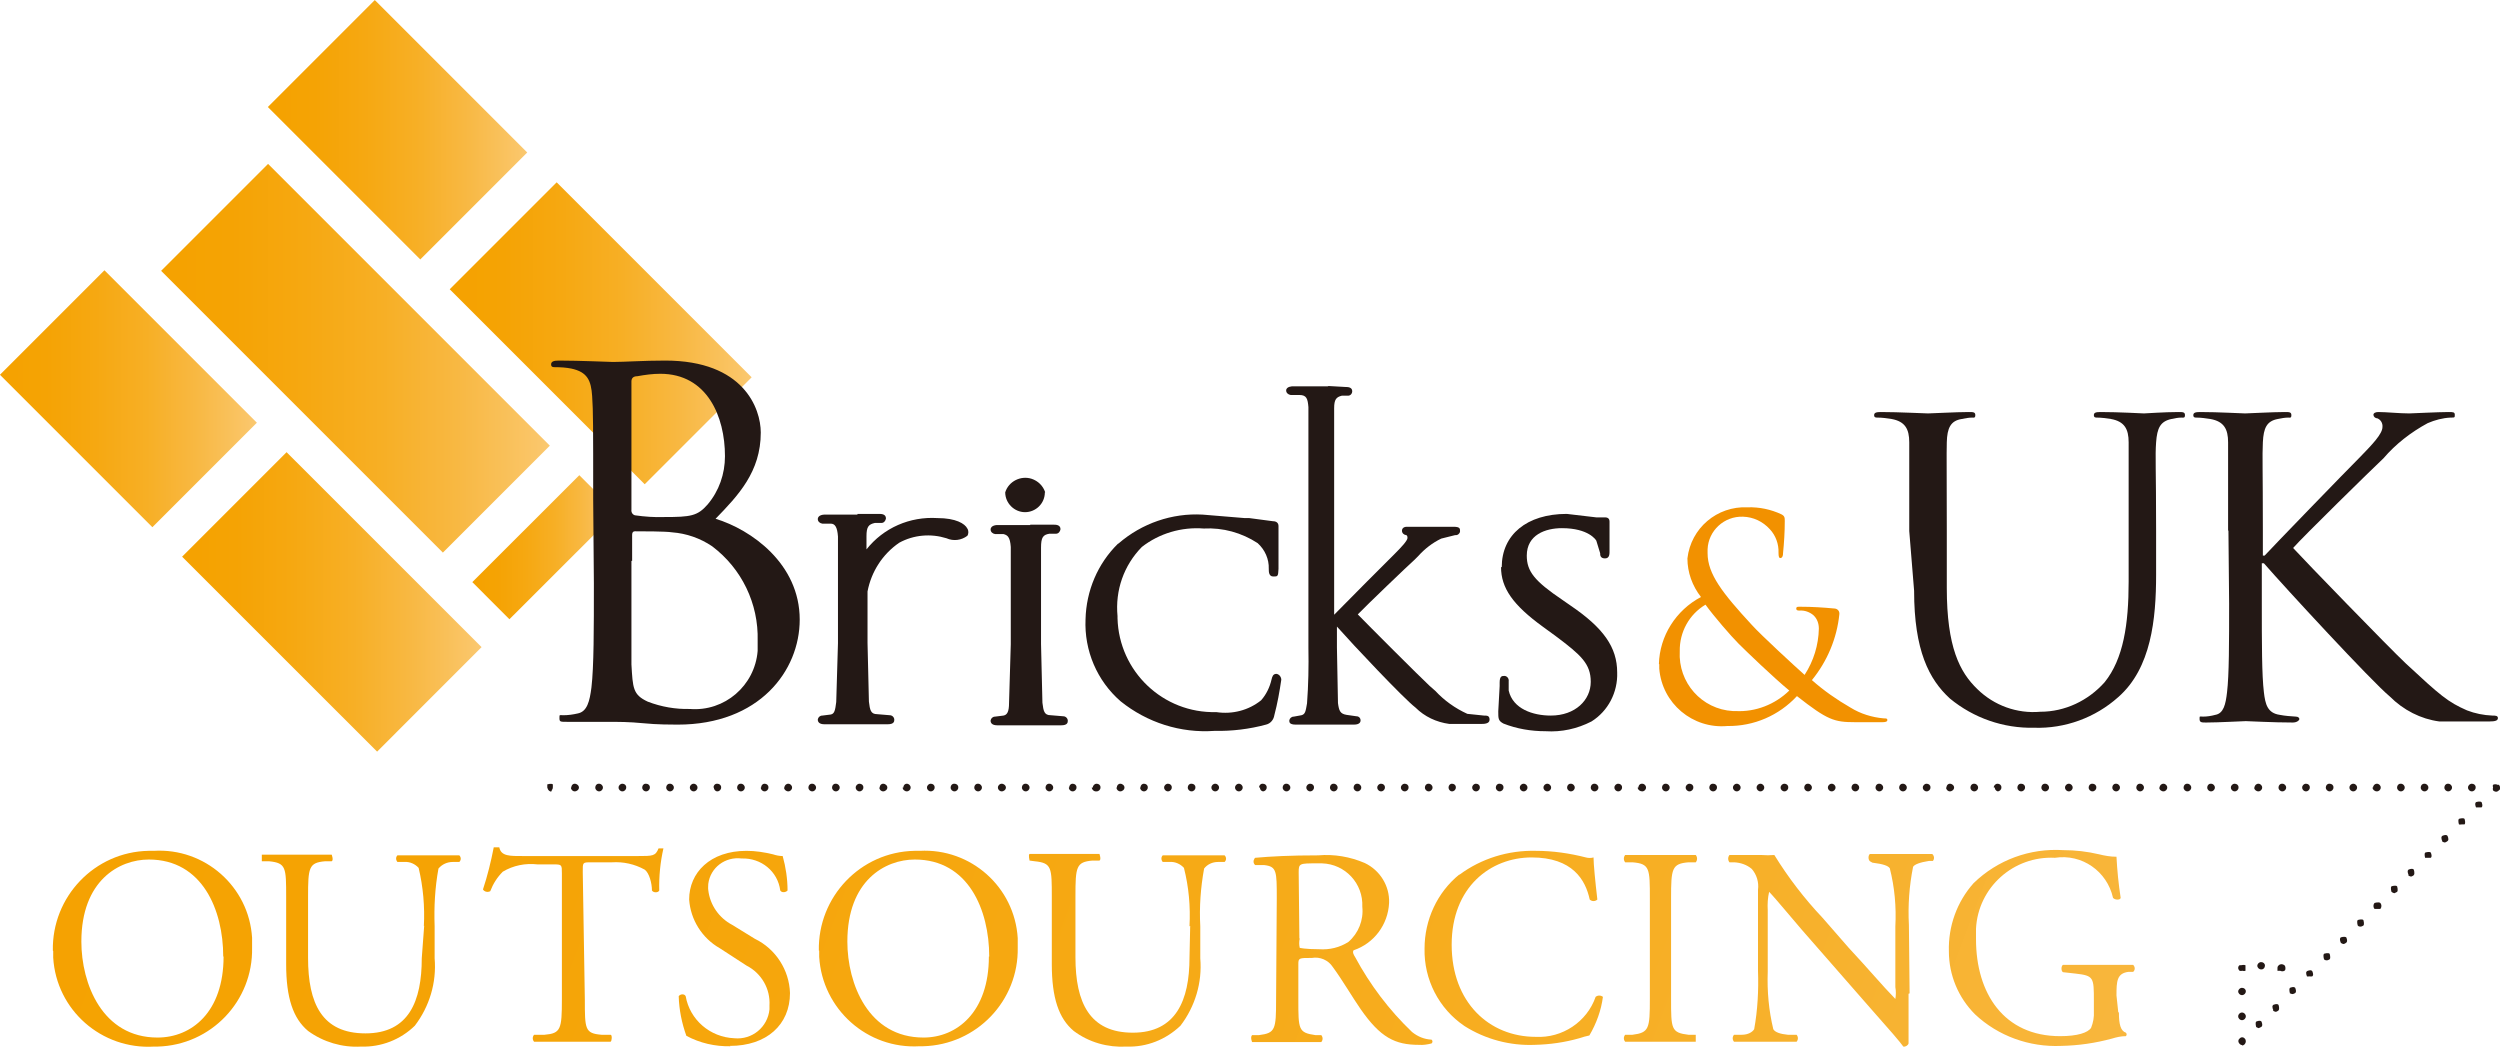
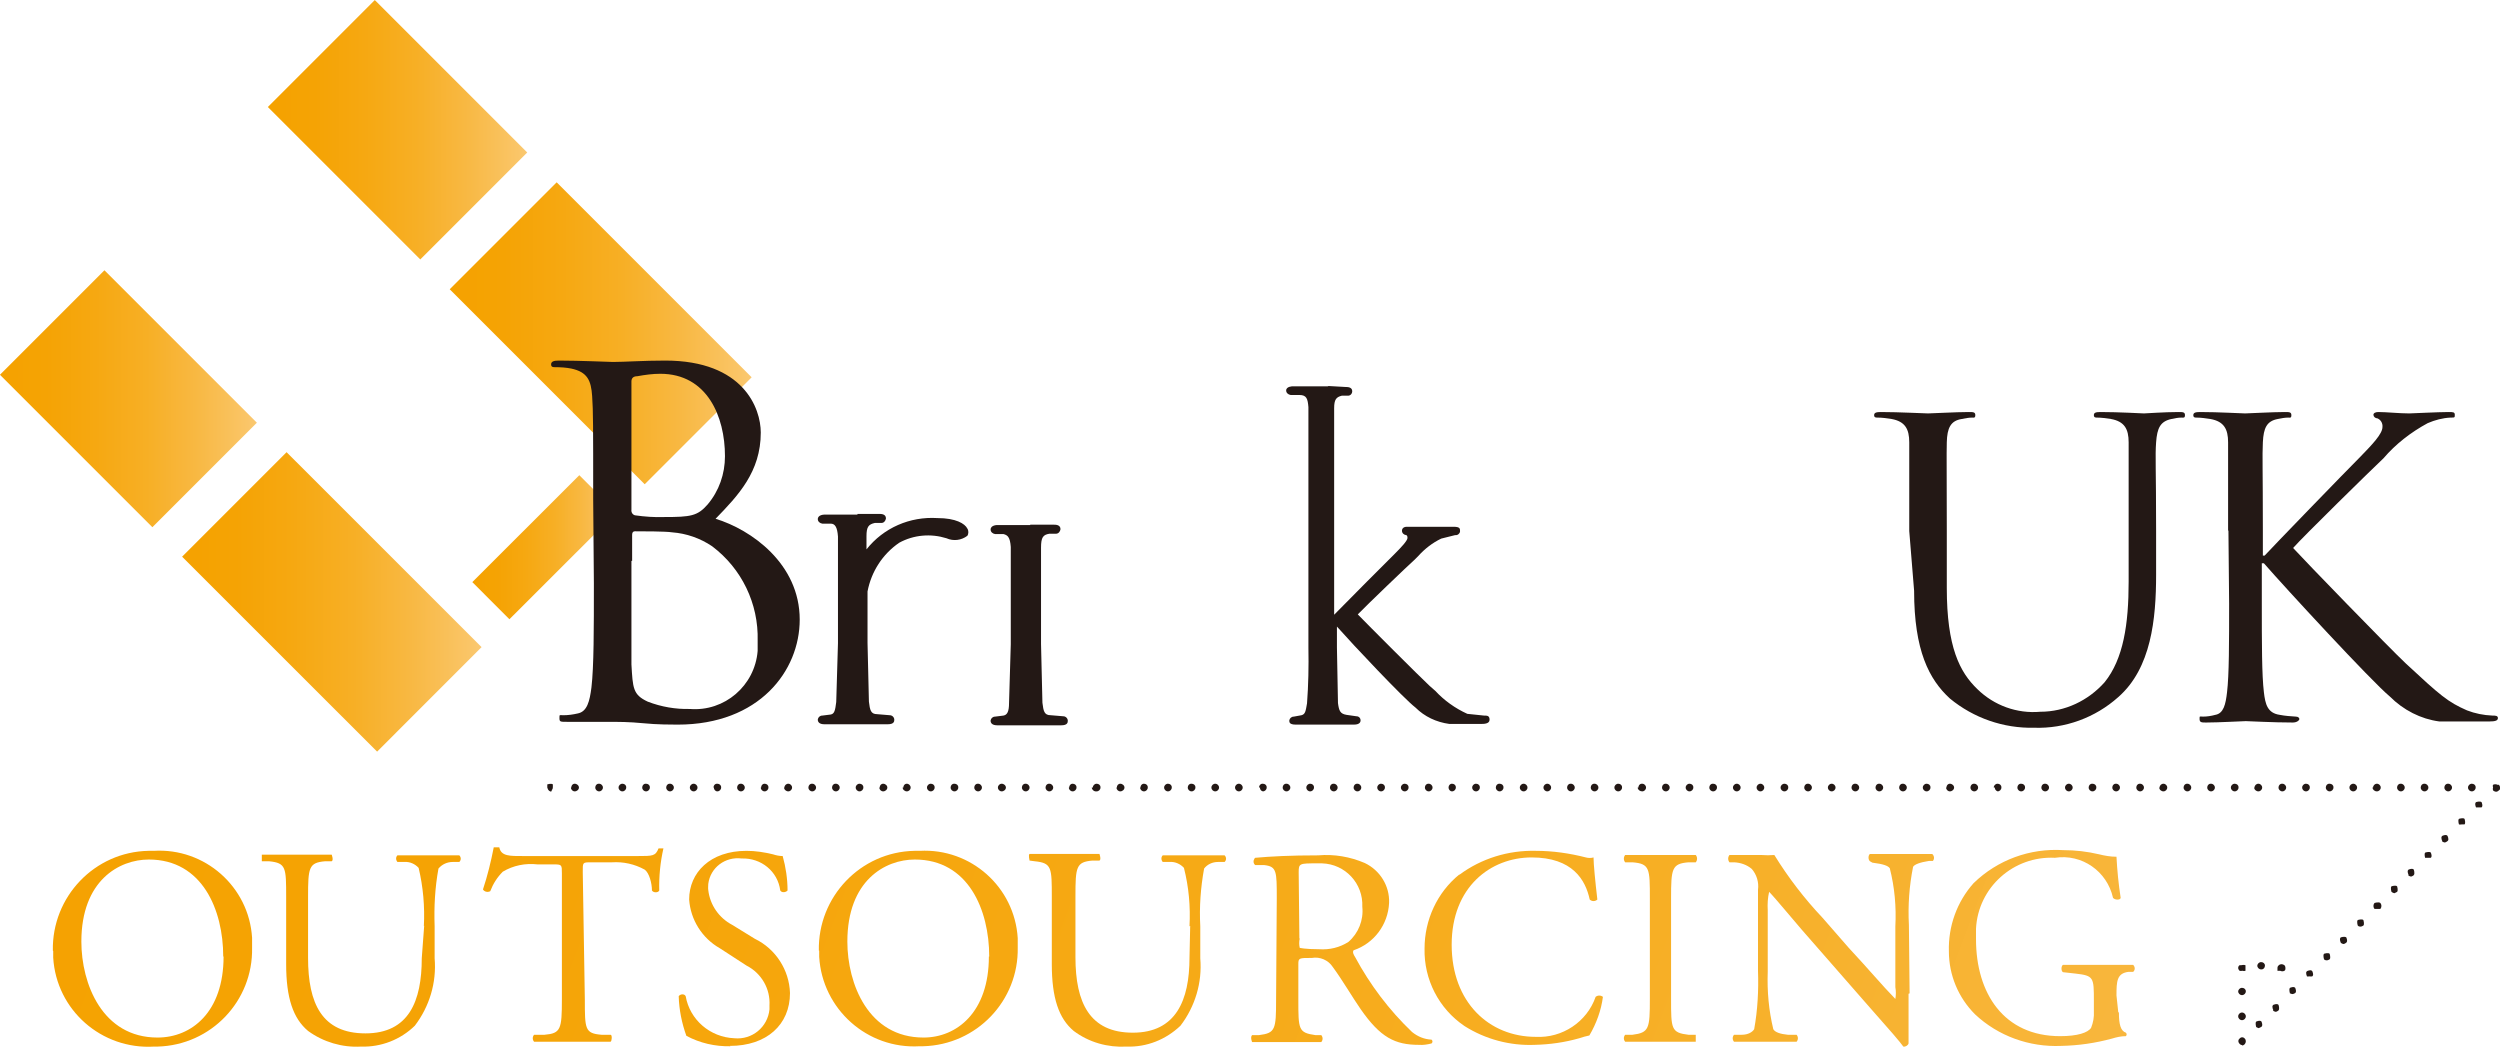
<svg xmlns="http://www.w3.org/2000/svg" xmlns:xlink="http://www.w3.org/1999/xlink" id="_レイヤー_2" data-name="レイヤー 2" viewBox="0 0 71.9 30.11">
  <defs>
    <style>
      .cls-1 {
        fill: url(#_名称未設定グラデーション_17-7);
      }

      .cls-2 {
        fill: url(#_名称未設定グラデーション_17-3);
      }

      .cls-3 {
        fill: url(#_名称未設定グラデーション_17-6);
      }

      .cls-4 {
        fill: url(#_名称未設定グラデーション_17-9);
      }

      .cls-5 {
        fill: url(#_名称未設定グラデーション_17-8);
      }

      .cls-6 {
        fill: url(#_名称未設定グラデーション_17-2);
      }

      .cls-7 {
        fill: url(#_名称未設定グラデーション_17-5);
      }

      .cls-8 {
        fill: url(#_名称未設定グラデーション_17-4);
      }

      .cls-9 {
        fill: url(#_名称未設定グラデーション_17-10);
      }

      .cls-10 {
        fill: url(#_名称未設定グラデーション_17-11);
      }

      .cls-11 {
        fill: url(#_名称未設定グラデーション_17-15);
      }

      .cls-12 {
        fill: url(#_名称未設定グラデーション_17-14);
      }

      .cls-13 {
        fill: url(#_名称未設定グラデーション_17-12);
      }

      .cls-14 {
        fill: url(#_名称未設定グラデーション_17-13);
      }

      .cls-15 {
        fill: url(#_名称未設定グラデーション_17-16);
      }

      .cls-16 {
        fill: url(#_名称未設定グラデーション_17-17);
      }

      .cls-17 {
        fill: #231815;
      }

      .cls-18 {
        fill: #f29100;
      }

      .cls-19 {
        fill: url(#_名称未設定グラデーション_17);
      }
    </style>
    <linearGradient id="_名称未設定グラデーション_17" data-name="名称未設定グラデーション 17" x1="7.7" y1="-422.27" x2="15.16" y2="-422.27" gradientTransform="translate(301.95 -302.94) rotate(45) scale(1 -1)" gradientUnits="userSpaceOnUse">
      <stop offset="0" stop-color="#f5a200" />
      <stop offset=".18" stop-color="#f5a304" />
      <stop offset=".37" stop-color="#f6a811" />
      <stop offset=".57" stop-color="#f7af25" />
      <stop offset=".76" stop-color="#f8b842" />
      <stop offset=".96" stop-color="#fac567" />
      <stop offset="1" stop-color="#fac871" />
    </linearGradient>
    <linearGradient id="_名称未設定グラデーション_17-2" data-name="名称未設定グラデーション 17" x1="12.93" y1="-428.12" x2="21.62" y2="-428.12" gradientTransform="translate(307.79 -305.36) rotate(45) scale(1 -1)" xlink:href="#_名称未設定グラデーション_17" />
    <linearGradient id="_名称未設定グラデーション_17-3" data-name="名称未設定グラデーション 17" x1="4.64" y1="-428.84" x2="15.82" y2="-428.84" gradientTransform="translate(306.23 -300.17) rotate(45) scale(1 -1)" xlink:href="#_名称未設定グラデーション_17" />
    <linearGradient id="_名称未設定グラデーション_17-4" data-name="名称未設定グラデーション 17" x1="13.59" y1="-434.27" x2="17.74" y2="-434.27" gradientTransform="translate(311.5 -302.58) rotate(44.97) scale(1 -1)" xlink:href="#_名称未設定グラデーション_17" />
    <linearGradient id="_名称未設定グラデーション_17-5" data-name="名称未設定グラデーション 17" x1="0" y1="-430.01" x2="7.39" y2="-430.01" gradientTransform="translate(305.15 -295.2) rotate(45) scale(1 -1)" xlink:href="#_名称未設定グラデーション_17" />
    <linearGradient id="_名称未設定グラデーション_17-6" data-name="名称未設定グラデーション 17" x1="5.23" y1="-435.86" x2="13.85" y2="-435.86" gradientTransform="translate(311.05 -297.58) rotate(45.01) scale(1 -1)" xlink:href="#_名称未設定グラデーション_17" />
    <linearGradient id="_名称未設定グラデーション_17-7" data-name="名称未設定グラデーション 17" x1="-4.16" y1="-442.58" x2="77.07" y2="-473.32" gradientTransform="translate(0 -418.54) scale(1 -1)" xlink:href="#_名称未設定グラデーション_17" />
    <linearGradient id="_名称未設定グラデーション_17-8" data-name="名称未設定グラデーション 17" x1="-3.29" y1="-440.29" x2="77.93" y2="-471.03" gradientTransform="translate(0 -418.54) scale(1 -1)" xlink:href="#_名称未設定グラデーション_17" />
    <linearGradient id="_名称未設定グラデーション_17-9" data-name="名称未設定グラデーション 17" x1="-2.52" y1="-438.24" x2="78.71" y2="-468.97" gradientTransform="translate(0 -418.54) scale(1 -1)" xlink:href="#_名称未設定グラデーション_17" />
    <linearGradient id="_名称未設定グラデーション_17-10" data-name="名称未設定グラデーション 17" x1="-2.05" y1="-436.99" x2="79.18" y2="-467.73" gradientTransform="translate(0 -418.54) scale(1 -1)" xlink:href="#_名称未設定グラデーション_17" />
    <linearGradient id="_名称未設定グラデーション_17-11" data-name="名称未設定グラデーション 17" x1="-1.4" y1="-435.29" x2="79.83" y2="-466.02" gradientTransform="translate(0 -418.54) scale(1 -1)" xlink:href="#_名称未設定グラデーション_17" />
    <linearGradient id="_名称未設定グラデーション_17-12" data-name="名称未設定グラデーション 17" x1="-.54" y1="-433.01" x2="80.69" y2="-463.74" gradientTransform="translate(0 -418.54) scale(1 -1)" xlink:href="#_名称未設定グラデーション_17" />
    <linearGradient id="_名称未設定グラデーション_17-13" data-name="名称未設定グラデーション 17" x1="-.04" y1="-431.69" x2="81.19" y2="-462.43" gradientTransform="translate(0 -418.54) scale(1 -1)" xlink:href="#_名称未設定グラデーション_17" />
    <linearGradient id="_名称未設定グラデーション_17-14" data-name="名称未設定グラデーション 17" x1=".85" y1="-429.35" x2="82.08" y2="-460.09" gradientTransform="translate(0 -418.54) scale(1 -1)" xlink:href="#_名称未設定グラデーション_17" />
    <linearGradient id="_名称未設定グラデーション_17-15" data-name="名称未設定グラデーション 17" x1="1.27" y1="-428.22" x2="82.5" y2="-458.96" gradientTransform="translate(0 -418.54) scale(1 -1)" xlink:href="#_名称未設定グラデーション_17" />
    <linearGradient id="_名称未設定グラデーション_17-16" data-name="名称未設定グラデーション 17" x1="1.9" y1="-426.57" x2="83.13" y2="-457.31" gradientTransform="translate(0 -418.54) scale(1 -1)" xlink:href="#_名称未設定グラデーション_17" />
    <linearGradient id="_名称未設定グラデーション_17-17" data-name="名称未設定グラデーション 17" x1="2.73" y1="-424.37" x2="83.96" y2="-455.11" gradientTransform="translate(0 -418.54) scale(1 -1)" xlink:href="#_名称未設定グラデーション_17" />
  </defs>
  <g id="_レイヤー_1-2" data-name="レイヤー 1">
    <g id="_レイヤー_2-2" data-name="レイヤー 2">
      <g id="_レイヤー_1-2" data-name="レイヤー 1-2">
        <rect class="cls-19" x="9.26" y=".63" width="4.35" height="6.2" transform="translate(.71 9.18) rotate(-45)" />
        <rect class="cls-6" x="15.1" y="5.61" width="4.35" height="7.93" transform="translate(-1.71 15.03) rotate(-45)" />
-         <rect class="cls-2" x="8.05" y="4.57" width="4.35" height="11.46" transform="translate(-4.29 10.25) rotate(-45)" />
        <rect class="cls-8" x="13.48" y="14.98" width="4.35" height="1.51" transform="translate(-6.54 15.67) rotate(-44.97)" />
        <rect class="cls-7" x="1.57" y="8.37" width="4.25" height="6.2" transform="translate(-7.03 5.97) rotate(-45)" />
        <rect class="cls-3" x="7.42" y="13.35" width="4.25" height="7.93" transform="translate(-9.45 11.82) rotate(-45.01)" />
-         <path class="cls-18" d="M47.71,19.1c.02-.81.49-1.55,1.21-1.93-.25-.32-.39-.71-.39-1.11.1-.87.85-1.51,1.73-1.47.34-.01.67.06.97.2.1.05.1.1.1.2,0,.31-.02.62-.05.92,0,.12-.05.14-.08.14s-.05-.03-.05-.15c.01-.25-.08-.5-.25-.68-.2-.22-.47-.35-.77-.36-.54-.02-1,.4-1.02.94,0,.04,0,.07,0,.11,0,.6.43,1.15,1.27,2.06.27.3,1.26,1.21,1.52,1.44.26-.4.4-.86.41-1.33,0-.15-.05-.29-.16-.39-.11-.09-.25-.14-.39-.13-.05,0-.1,0-.1-.06s.07-.05.13-.05c.32,0,.64.02.96.05.08,0,.15.06.15.14,0,0,0,.01,0,.02-.07.7-.35,1.36-.79,1.9.34.3.71.56,1.11.79.29.18.62.28.95.31.07,0,.11,0,.11.05s-.07.06-.14.06h-.79c-.6,0-.79-.06-1.67-.75-.52.56-1.24.87-2,.86-1,.09-1.88-.65-1.96-1.65,0-.04,0-.09,0-.13ZM51.46,19.86c-.45-.37-1.24-1.13-1.46-1.35s-.72-.8-.95-1.12c-.47.28-.75.79-.74,1.34-.05.9.63,1.67,1.53,1.72.03,0,.05,0,.08,0,.57.03,1.13-.19,1.54-.59Z" />
        <path class="cls-17" d="M54.91,15.27v-2.55c0-.38-.12-.6-.51-.67-.13-.02-.26-.04-.4-.04-.05,0-.1,0-.1-.07s.06-.09.19-.09c.53,0,1.25.04,1.36.04s.81-.04,1.17-.04c.13,0,.19,0,.19.09s-.05.07-.09.07c-.1,0-.2.02-.3.04-.32.05-.42.26-.43.67s0,.71,0,2.55v1.64c0,1.7.37,2.42.88,2.91.48.47,1.14.71,1.81.65.71,0,1.38-.32,1.85-.85.54-.67.69-1.67.69-2.89v-4.01c0-.38-.12-.6-.51-.67-.13-.02-.27-.04-.4-.04-.04,0-.09,0-.09-.07s.05-.09.19-.09c.53,0,1.21.04,1.25.04s.6-.04.99-.04c.13,0,.19,0,.19.09s-.05.07-.1.07c-.1,0-.19.02-.29.04-.32.07-.41.26-.44.67s0,.71,0,2.55v1.26c0,1.27-.14,2.69-1.09,3.52-.66.59-1.53.91-2.42.88-.88.02-1.74-.28-2.42-.84-.6-.55-1.03-1.38-1.03-3.1l-.14-1.72Z" />
        <path class="cls-17" d="M64.08,15.27v-2.55c0-.38-.12-.6-.51-.67-.13-.02-.27-.04-.4-.04-.04,0-.09,0-.09-.07s.06-.09.19-.09c.53,0,1.21.04,1.3.04s.79-.04,1.14-.04c.13,0,.19,0,.19.09s-.04.07-.09.07c-.1,0-.2.02-.3.04-.32.06-.41.26-.43.67s0,.71,0,2.55v.71h.05c.2-.22,2.33-2.42,2.76-2.85.33-.34.63-.65.63-.85.01-.11-.05-.21-.15-.25-.06,0-.11-.05-.11-.1s.06-.08.14-.08c.24,0,.6.04.89.04.06,0,.84-.04,1.13-.04.13,0,.18,0,.18.08s0,.08-.12.08c-.23.01-.45.07-.66.16-.48.26-.92.6-1.27,1.01-.3.28-2.35,2.29-2.6,2.58.31.34,2.76,2.87,3.24,3.32.99.92,1.21,1.11,1.76,1.35.23.09.48.14.73.15.08,0,.16,0,.16.07s-.06.1-.26.1h-1.42c-.54-.07-1.04-.33-1.43-.72-.53-.44-3.02-3.14-3.62-3.83h-.06v1.15c0,1.14,0,2.07.06,2.56.04.34.1.6.46.65.15.03.31.04.46.05.07,0,.1.04.1.07s-.06.1-.19.1c-.57,0-1.26-.04-1.35-.04s-.78.04-1.14.04c-.13,0-.19,0-.19-.1s0-.07.1-.07c.12,0,.24-.02.35-.05.24-.04.3-.3.34-.65.06-.5.06-1.43.06-2.56l-.02-2.1Z" />
        <path class="cls-17" d="M17.06,14.36c0-2.15,0-2.53-.03-2.97s-.13-.69-.6-.79c-.15-.03-.31-.04-.47-.04-.05,0-.11,0-.11-.08s.07-.11.22-.11c.6,0,1.49.04,1.56.04.33,0,.87-.04,1.5-.04,2.26,0,2.75,1.38,2.75,2.07,0,1.13-.65,1.81-1.3,2.48,1.02.31,2.42,1.29,2.42,2.9,0,1.47-1.16,3.02-3.51,3.02-.15,0-.6,0-.99-.04s-.79-.04-.84-.04h-1.35c-.2,0-.22,0-.22-.11s0-.08.11-.08c.14,0,.28-.02.41-.05.28-.05.35-.36.4-.75.07-.6.07-1.67.07-2.99l-.02-2.41ZM18.16,14.66c-.01.07.03.14.1.16.28.04.56.06.84.05.77,0,.96-.03,1.25-.36.33-.39.5-.88.5-1.39,0-1.14-.51-2.37-1.86-2.37-.22,0-.44.03-.66.07-.13,0-.17.07-.17.15v3.69ZM18.16,16.13v2.98c.04.68.04.87.47,1.07.39.15.8.22,1.21.21,1,.08,1.87-.67,1.95-1.67,0-.1,0-.19,0-.29.03-1.07-.46-2.08-1.31-2.72-.34-.23-.74-.37-1.15-.4-.18-.03-.87-.03-1.07-.03-.05,0-.08.03-.08.1v.75Z" />
        <path class="cls-17" d="M29.63,15.1h-.95s-.19,0-.19.13c0,.07.06.12.13.13h.24c.12.03.19.09.21.37v2.8l-.05,1.69c0,.24-.05.34-.16.36l-.24.03c-.07,0-.12.05-.13.11,0,0,0,0,0,.01,0,.06.04.13.19.13h1.84c.18,0,.19-.08.19-.13,0-.07-.06-.13-.13-.13l-.36-.03c-.19,0-.21-.12-.24-.36l-.04-1.69v-2.77c0-.3.06-.37.24-.4h.19c.07,0,.12-.06.13-.13,0-.13-.14-.13-.19-.13h-.68Z" />
-         <path class="cls-17" d="M32.15,15.64c-.58.57-.91,1.35-.93,2.17-.04.9.33,1.77,1.01,2.36.76.61,1.72.92,2.7.85.5.01,1-.05,1.48-.18.13-.03.22-.14.24-.27.09-.34.15-.68.2-1.02,0-.08-.06-.16-.14-.17-.1,0-.12.08-.14.16-.05.22-.15.43-.3.6-.36.29-.83.41-1.29.34-1.53.04-2.8-1.17-2.84-2.7,0-.02,0-.04,0-.06-.07-.74.18-1.46.7-1.99.5-.39,1.14-.58,1.78-.53.55-.03,1.09.12,1.55.42.21.19.33.46.32.74,0,.08,0,.22.13.22s.14,0,.15-.22v-1.23c0-.09-.06-.14-.16-.14l-.68-.09h-.13l-1.21-.1c-.88-.05-1.75.25-2.42.83Z" />
        <path class="cls-17" d="M38.21,11.11h-1.03s-.19,0-.19.12c0,.07.06.12.13.13h.25c.21,0,.24.11.26.35v6.92c.01.53,0,1.07-.04,1.6-.04.23-.05.31-.16.34l-.22.04c-.07,0-.12.05-.13.11,0,0,0,0,0,0,0,.05,0,.12.19.12h1.67c.18,0,.19-.09.19-.12,0-.07-.05-.12-.12-.12,0,0,0,0,0,0l-.28-.04c-.19-.03-.22-.12-.25-.34l-.03-1.6v-.6c.45.51,1.92,2.07,2.26,2.33.26.26.6.42.97.47h.93c.06,0,.23,0,.23-.12s-.07-.12-.16-.12l-.48-.05c-.35-.16-.66-.38-.92-.66l-.16-.14c-.29-.27-1.77-1.75-2.07-2.06.25-.26,1.45-1.41,1.62-1.56l.12-.12c.19-.21.41-.38.66-.5l.4-.1c.07.01.13-.04.14-.1,0,0,0-.02,0-.03,0-.05,0-.11-.18-.11h-1.35c-.11,0-.14.07-.14.11,0,.07.05.12.12.13,0,0,.04,0,.04.08s-.19.28-.36.45l-.8.8-.95.96v-5.94c0-.25.06-.32.22-.36h.18c.07,0,.12-.06.12-.13,0-.12-.14-.12-.18-.12l-.53-.03Z" />
-         <path class="cls-17" d="M43.17,16.31c0,.6.34,1.09,1.21,1.72l.37.27c.72.54,1,.79,1,1.31s-.44.97-1.15.97c-.51,0-1.09-.19-1.21-.72v-.27c.01-.07-.04-.14-.11-.15,0,0-.01,0-.02,0-.06,0-.13,0-.13.19v.1l-.04.73c0,.21,0,.27.15.35h0c.38.15.79.22,1.21.22.46.03.91-.07,1.32-.28.48-.3.76-.84.74-1.41,0-.72-.39-1.28-1.35-1.93l-.23-.16c-.8-.54-1.02-.82-1.02-1.27,0-.6.54-.79,1.01-.79.77,0,.98.34.99.36l.11.36c0,.05,0,.15.14.15s.13-.14.13-.24v-.82c0-.12-.1-.12-.14-.12h-.24s-.85-.1-.85-.1c-1.15,0-1.87.6-1.87,1.53Z" />
-         <path class="cls-17" d="M30.05,14.16c0,.32-.26.57-.57.57s-.57-.26-.57-.57c.1-.32.45-.49.76-.39.18.06.33.2.39.39Z" />
        <path class="cls-17" d="M24.66,14.8h-.95s-.19,0-.19.13c0,.07.06.12.13.13h.24c.12,0,.19.09.21.37v3.07l-.05,1.69c-.03.24-.05.34-.16.36l-.24.03c-.07,0-.12.05-.13.11,0,0,0,0,0,.01,0,.06.04.13.19.13h1.82c.18,0,.19-.08.19-.13,0-.07-.06-.13-.13-.13l-.36-.03c-.19,0-.21-.12-.24-.36l-.04-1.69v-1.48c.11-.57.43-1.07.91-1.4.42-.23.91-.27,1.36-.13.2.09.43.06.6-.07.04-.06.04-.15,0-.21-.07-.14-.33-.3-.86-.3-.79-.05-1.55.28-2.04.9v-.38c0-.27.06-.34.24-.38h.19c.07,0,.12-.06.13-.13,0-.13-.14-.13-.19-.13h-.63Z" />
        <path class="cls-1" d="M1.52,27.34c-.03-1.55,1.2-2.84,2.75-2.87.05,0,.1,0,.15,0,1.47-.09,2.74,1.03,2.83,2.5,0,.1,0,.19,0,.29.03,1.53-1.18,2.8-2.72,2.84-.03,0-.07,0-.1,0-1.51.09-2.81-1.05-2.9-2.56,0-.06,0-.13,0-.19ZM6.42,27.51c0-1.34-.6-2.79-2.14-2.79-.85,0-1.94.6-1.94,2.36,0,1.21.6,2.76,2.19,2.76.98,0,1.9-.73,1.9-2.33Z" />
        <path class="cls-5" d="M12.19,26.64c.03-.57-.02-1.13-.15-1.68-.1-.11-.25-.18-.4-.17h-.21c-.05-.06-.05-.14,0-.19h1.78c.05.05.06.13,0,.19,0,0,0,0,0,0h-.19c-.16,0-.31.07-.41.19-.1.55-.13,1.1-.11,1.66v.92c.06.7-.15,1.39-.57,1.94-.41.4-.97.62-1.55.6-.54.03-1.08-.13-1.52-.45-.43-.36-.63-.95-.63-1.92v-1.93c0-.85,0-.98-.49-1.03h-.21s0-.17,0-.19h2.01s.06.16,0,.19h-.19c-.47.04-.49.18-.49,1.03v1.75c0,1.31.4,2.17,1.65,2.17s1.62-.93,1.62-2.16l.07-.94Z" />
        <path class="cls-4" d="M16.82,28.74c0,.86,0,.98.48,1.02h.26c.05,0,.04.18,0,.2h-2.2c-.05-.06-.05-.14,0-.2h.3c.47-.04.5-.16.5-1.02v-3.62c0-.25,0-.26-.24-.26h-.46c-.35-.04-.7.03-1,.21-.16.16-.28.35-.36.56-.07.04-.17.02-.21-.05.13-.39.23-.8.31-1.21h.16c.05.26.31.25.69.25h3.29c.44,0,.51,0,.6-.22h.14c-.09.4-.13.8-.12,1.21-.03.07-.17.07-.21,0,0-.21-.08-.51-.21-.6-.29-.16-.61-.23-.94-.21h-.6c-.25,0-.24,0-.24.28l.06,3.68Z" />
        <path class="cls-9" d="M21.01,30.09c-.44.01-.88-.09-1.27-.3-.13-.36-.21-.75-.22-1.14.04-.06.16-.08.2,0,.12.68.7,1.18,1.4,1.21.51.05.96-.32,1.01-.83,0-.04,0-.07,0-.11.03-.48-.23-.93-.66-1.15l-.77-.5c-.51-.29-.84-.82-.88-1.4,0-.77.6-1.4,1.65-1.4.26,0,.51.04.76.1.09.03.19.05.28.05.09.32.14.66.14.99-.04.05-.16.08-.21,0-.07-.55-.55-.94-1.11-.92-.47-.06-.9.26-.96.73,0,.06-.01.12,0,.18.05.43.31.8.69,1l.65.4c.6.29.99.9,1.01,1.56,0,.91-.67,1.52-1.73,1.52Z" />
        <path class="cls-10" d="M23.55,27.34c-.03-1.55,1.2-2.84,2.75-2.87.05,0,.1,0,.15,0,1.47-.08,2.73,1.04,2.82,2.51,0,.09,0,.18,0,.27.03,1.53-1.18,2.8-2.72,2.84-.03,0-.07,0-.1,0-1.51.09-2.8-1.07-2.89-2.57,0-.06,0-.12,0-.18ZM28.45,27.51c0-1.34-.6-2.79-2.14-2.79-.85,0-1.94.6-1.94,2.36,0,1.21.6,2.76,2.19,2.76.96,0,1.88-.73,1.88-2.33h.02Z" />
        <path class="cls-13" d="M34.21,26.64c.03-.57-.02-1.13-.16-1.68-.1-.11-.25-.18-.4-.17h-.21c-.05-.06-.05-.14,0-.19h1.78c.05.05.06.13,0,.19,0,0,0,0,0,0h-.19c-.16,0-.31.07-.4.19-.1.55-.14,1.1-.11,1.66v.92c.06.7-.15,1.39-.57,1.94-.42.4-.97.62-1.55.6-.54.03-1.08-.12-1.52-.45-.43-.36-.63-.95-.63-1.92v-1.93c0-.85,0-.98-.49-1.03l-.15-.02s-.04-.17,0-.19h2.01s.06.16,0,.19h-.2c-.47.04-.49.18-.49,1.03v1.75c0,1.31.41,2.17,1.65,2.17s1.63-.93,1.63-2.16l.02-.91Z" />
        <path class="cls-14" d="M36.72,25.83c0-.77,0-.91-.36-.95h-.26c-.06-.05-.06-.13-.02-.19,0,0,.01-.01.02-.02.45-.04,1.01-.07,1.81-.07.46-.04.92.04,1.34.22.44.21.72.66.7,1.15-.03.62-.43,1.16-1.02,1.36-.04.05,0,.13.04.19.43.8.98,1.53,1.64,2.16.16.13.35.21.56.22.03.02.04.07.01.1,0,0,0,0-.01.01-.12.03-.24.05-.36.04-.69,0-1.11-.21-1.68-1.03-.21-.3-.54-.86-.8-1.21-.13-.2-.37-.3-.6-.26-.37,0-.39,0-.39.18v1.02c0,.86,0,.95.49,1.02h.17c.05.06.05.14,0,.2h-1.99s-.06-.14,0-.2h.2c.47-.06.49-.16.49-1.02l.02-2.95ZM37.38,26.99c-.02.09-.02.18,0,.27,0,0,.15.04.56.04.3.02.59-.05.84-.21.29-.25.44-.63.4-1.01.03-.67-.49-1.23-1.16-1.25-.05,0-.09,0-.14,0-.51,0-.53,0-.53.26l.02,1.9Z" />
        <path class="cls-12" d="M41.97,25.16c.63-.47,1.41-.71,2.2-.69.49,0,.97.07,1.44.19.07.02.15.02.22,0,0,.19.05.7.11,1.21-.06.06-.16.06-.22,0-.12-.56-.49-1.21-1.67-1.21s-2.3.85-2.3,2.51,1.08,2.65,2.42,2.65c.76.04,1.47-.43,1.72-1.15.06-.05.15-.05.21,0-.05.39-.19.77-.39,1.11-.1.02-.2.05-.29.08-.42.12-.85.18-1.28.19-.71.03-1.42-.16-2.02-.54-.74-.5-1.17-1.34-1.15-2.23,0-.82.36-1.61,1-2.13Z" />
        <path class="cls-11" d="M47.45,25.84c0-.86,0-1-.5-1.04h-.21c-.05-.06-.05-.15,0-.21h2.03c.05.06.05.15,0,.21h-.21c-.48.04-.5.18-.5,1.04v2.89c0,.86,0,.97.5,1.03h.21s0,.18,0,.2h-2.03c-.05-.06-.05-.14,0-.2h.21c.48-.06.5-.18.5-1.03v-2.89Z" />
        <path class="cls-15" d="M54.89,28.58v1.43c-.02.06-.09.1-.15.09-.1-.14-.34-.42-1.04-1.21l-1.88-2.15c-.22-.25-.77-.92-.94-1.09h0c-.04.17-.05.35-.04.53v1.77c-.02.56.03,1.11.16,1.65.05.09.21.14.42.16h.25c.05.06.05.14,0,.2h-1.8c-.05-.06-.05-.14,0-.2h.22c.19,0,.31-.08.36-.16.1-.55.13-1.12.11-1.68v-2.33c.03-.22-.04-.44-.18-.6-.14-.12-.32-.18-.5-.19h-.14c-.05-.06-.05-.15,0-.21h.92c.12.01.25.01.37,0,.4.65.87,1.26,1.39,1.81l.75.86c.56.6.96,1.08,1.34,1.47h0c.02-.11.02-.23,0-.34v-1.74c.03-.57-.02-1.13-.16-1.68-.05-.07-.18-.12-.5-.16l-.07-.04c-.06-.05-.05-.18,0-.21h1.79c.06.05.07.14.02.2,0,0,0,0,0,0h-.11c-.26.04-.42.1-.46.17-.11.55-.15,1.11-.12,1.67l.02,1.97Z" />
        <path class="cls-16" d="M60.94,29.13c0,.33.05.52.2.57.03.03.03.07,0,.1,0,0,0,0,0,0-.14,0-.27.03-.4.07-.48.13-.96.2-1.46.21-.91.04-1.81-.28-2.48-.91-.48-.48-.75-1.13-.75-1.81-.02-.72.23-1.42.71-1.96.69-.67,1.62-1.01,2.58-.95.35,0,.69.04,1.03.12.16.04.33.07.5.07.02.39.06.79.12,1.18,0,.07-.17.07-.22,0-.17-.76-.89-1.27-1.67-1.15-1.19-.06-2.21.85-2.27,2.04,0,.1,0,.2,0,.3,0,1.56.8,2.79,2.42,2.79.5,0,.8-.1.89-.24.06-.15.09-.31.08-.47v-.3c0-.68,0-.73-.53-.79l-.36-.04c-.06-.04-.05-.18,0-.21h2.02c.06.06.06.15,0,.2,0,0,0,0,0,0h-.13c-.34.04-.35.27-.35.68l.05.47Z" />
        <path class="cls-17" d="M15.86,22.77s-.06-.01-.08-.04c-.02-.02-.03-.05-.04-.08,0-.02,0-.03,0-.05v-.04s.12-.04.16,0v.08s0,.06-.03.08c0,.01,0,.03-.02.04Z" />
        <path class="cls-17" d="M70.98,22.65c0-.06.05-.11.11-.11h0c.06,0,.11.04.11.1,0,0,0,0,0,.01h0c0,.06-.05.11-.11.11h0c-.06,0-.11-.05-.11-.11ZM70.3,22.65c0-.06.04-.11.1-.11,0,0,0,0,.01,0h0c.06,0,.11.05.11.11,0,0,0,0,0,0h0c0,.06-.05.11-.11.11h0c-.06,0-.11-.05-.11-.11ZM69.62,22.65c0-.06.04-.11.1-.11,0,0,0,0,.01,0h0c.06,0,.11.05.11.11h0c0,.06-.05.11-.11.11h0c-.06,0-.11-.05-.11-.11h0ZM68.94,22.65c0-.06.04-.11.1-.11,0,0,0,0,.01,0h0c.06,0,.11.05.11.11h0c0,.06-.05.11-.11.11h0c-.06,0-.11-.05-.11-.11h0ZM68.25,22.65c0-.06.05-.11.11-.11h0c.06,0,.11.05.11.11,0,0,0,0,0,0h0c0,.06-.05.11-.11.11h0c-.07,0-.12-.05-.13-.11h0s.01,0,.01,0ZM67.57,22.65c0-.06.05-.11.11-.11h0c.06,0,.11.05.11.11h0c0,.06-.05.11-.11.11h0c-.06,0-.11-.05-.11-.11ZM66.89,22.65c0-.06.04-.11.1-.11,0,0,0,0,.01,0h0c.06,0,.11.04.11.1,0,0,0,0,0,.01h0c0,.06-.05.11-.11.11h0c-.06,0-.11-.05-.11-.11,0,0,0,0,0,0ZM66.21,22.65c0-.06.05-.11.11-.11h0c.06,0,.11.04.11.1,0,0,0,0,0,.01h0c0,.06-.05.11-.11.11h0c-.06,0-.11-.05-.11-.11h0ZM65.53,22.65c0-.06.04-.11.1-.11,0,0,0,0,.01,0h0c.06,0,.11.05.11.11h0c0,.06-.05.11-.11.11h0c-.06,0-.11-.05-.11-.11,0,0,0,0,0,0ZM64.84,22.65c0-.06.05-.11.11-.11,0,0,0,0,0,0h0c.06,0,.11.05.11.11,0,0,0,0,0,0h0c0,.06-.05.11-.11.11h0c-.06,0-.12-.05-.12-.11ZM64.16,22.65c0-.06.05-.11.11-.11h0c.06,0,.11.04.11.1,0,0,0,0,0,.01h0c0,.06-.05.11-.11.11h0c-.06,0-.11-.05-.11-.11h0ZM63.48,22.65c0-.06.04-.11.1-.11,0,0,0,0,.01,0h0c.06,0,.11.05.11.11,0,0,0,0,0,0h0c0,.06-.05.11-.11.11h0c-.06,0-.11-.05-.11-.11,0,0,0,0,0,0ZM62.8,22.65c0-.06.04-.11.1-.11,0,0,0,0,.01,0h0c.06,0,.11.05.11.11h0c0,.06-.05.11-.11.11h0c-.06,0-.11-.05-.11-.11h0ZM62.11,22.65c0-.06.05-.11.11-.11,0,0,0,0,0,0h0c.06,0,.11.05.11.11,0,0,0,0,0,0h0c0,.06-.05.11-.11.11h0c-.06,0-.12-.05-.12-.11h0ZM61.44,22.65c0-.06.04-.11.1-.11,0,0,0,0,.01,0h0c.06,0,.11.05.11.11,0,0,0,0,0,0h0c0,.06-.05.11-.11.11h0c-.06,0-.11-.05-.11-.11,0,0,0,0,0,0ZM60.75,22.65c0-.06.04-.11.1-.11,0,0,0,0,.01,0h0c.06,0,.11.05.11.11h0c0,.06-.05.11-.11.11h0c-.06,0-.11-.05-.11-.11h0s0,0,0,0ZM60.07,22.65c0-.06.04-.11.1-.11,0,0,0,0,.01,0h0c.06,0,.11.04.11.1,0,0,0,0,0,.01h0c0,.06-.05.11-.11.11h0c-.06,0-.11-.05-.11-.11h0s0,0,0,0ZM59.39,22.65c0-.06.05-.11.11-.11h0c.06,0,.11.05.11.11h0c0,.06-.05.11-.11.11h0c-.06,0-.11-.05-.11-.11h0ZM58.71,22.65c0-.06.04-.11.1-.11,0,0,0,0,.01,0h0c.06,0,.11.05.11.11h0c0,.06-.05.11-.11.11h0c-.06,0-.11-.05-.11-.11h0s0,0,0,0ZM58.02,22.65c0-.06.04-.11.1-.11,0,0,0,0,.01,0h0c.06,0,.11.04.11.1,0,0,0,0,0,.01h0c0,.06-.05.11-.11.11h0c-.06,0-.11-.05-.11-.11h0s0,0,0,0ZM57.34,22.65c0-.06.05-.11.11-.11h0c.06,0,.11.04.11.1,0,0,0,0,0,.01h0c0,.06-.05.11-.11.11h0c-.05-.02-.08-.06-.08-.11h-.03ZM56.67,22.65c0-.06.04-.11.1-.11,0,0,0,0,.01,0h0c.06,0,.11.05.11.11h0c0,.06-.05.11-.11.11h0c-.06,0-.11-.05-.11-.11h0s0,0,0,0ZM55.98,22.65c0-.06.04-.11.1-.11,0,0,0,0,0,0h0c.06,0,.12.05.12.11,0,0,0,0,0,0h0c0,.06-.06.11-.12.11h0c-.06,0-.11-.05-.11-.11h0ZM55.3,22.65c0-.06.05-.11.11-.11h0c.06,0,.11.04.11.1,0,0,0,0,0,.01h0c0,.06-.05.11-.11.11h0c-.06,0-.11-.05-.11-.11h0ZM54.62,22.65c0-.06.04-.11.1-.11,0,0,0,0,.01,0h0c.06,0,.11.05.11.11,0,0,0,0,0,0h0c0,.06-.05.11-.11.11h0c-.06,0-.11-.05-.11-.11h0s0,0,0,0ZM53.94,22.65c0-.06.04-.11.1-.11,0,0,0,0,.01,0h0c.06,0,.11.05.11.11h0c0,.06-.05.11-.11.11h0c-.06,0-.11-.05-.11-.11h0s0,0,0,0ZM53.25,22.65c0-.06.04-.11.1-.11,0,0,0,0,.01,0h0c.06,0,.11.05.11.11,0,0,0,0,0,0h0c0,.06-.05.11-.11.11h0c-.06,0-.11-.05-.11-.11h0s0,0,0,0ZM52.57,22.65c0-.06.05-.11.11-.11h0c.06,0,.11.05.11.11h0c0,.06-.05.11-.11.11h0c-.06,0-.11-.05-.11-.11h0ZM51.89,22.65c0-.06.04-.11.1-.11,0,0,0,0,.01,0h0c.06,0,.11.05.11.11h0c0,.06-.05.11-.11.11h0c-.06,0-.11-.05-.11-.11h0s0,0,0,0ZM51.21,22.65c0-.06.05-.11.11-.11h0c.06,0,.11.04.11.1,0,0,0,0,0,.01h0c0,.06-.05.11-.11.11h0c-.06,0-.11-.05-.11-.11h0ZM50.52,22.65c0-.06.05-.11.11-.11h0c.06,0,.11.05.11.11h0c0,.06-.05.11-.11.11h0c-.06,0-.11-.05-.11-.11h0ZM49.84,22.65c0-.06.05-.11.11-.11h0c.06,0,.11.05.11.11h0c0,.06-.05.11-.11.11h0c-.06,0-.11-.05-.11-.11h0ZM49.16,22.65c0-.06.04-.11.1-.11,0,0,0,0,.01,0h0c.06,0,.11.04.11.1,0,0,0,0,0,.01h0c0,.06-.05.11-.11.11h0c-.06,0-.11-.05-.11-.11h0s0,0,0,0ZM48.48,22.65c0-.06.05-.11.11-.11h0c.06,0,.11.04.11.1,0,0,0,0,0,.01h0c0,.06-.05.11-.11.11h0c-.06,0-.11-.05-.11-.11h0ZM47.8,22.65c0-.06.04-.11.1-.11,0,0,0,0,.01,0h0c.06,0,.11.05.11.11h0c0,.06-.05.11-.11.11h0c-.06,0-.11-.05-.11-.11h0s0,0,0,0ZM47.12,22.65c0-.06.04-.11.1-.11,0,0,0,0,.01,0h0c.06,0,.11.05.11.11h0c0,.06-.05.11-.11.11h0c-.06,0-.12-.04-.13-.1,0,0,0,0,0-.01h.01ZM46.43,22.65c0-.06.05-.11.11-.11h0c.06,0,.11.04.11.1,0,0,0,0,0,.01h0c0,.06-.05.11-.11.11h0c-.06,0-.11-.05-.11-.11h0ZM45.75,22.65c0-.06.04-.11.1-.11,0,0,0,0,.01,0h0c.06,0,.11.05.11.11h0c0,.06-.05.11-.11.11h0c-.06,0-.11-.05-.11-.11h0s0,0,0,0ZM45.07,22.65c0-.06.04-.11.1-.11,0,0,0,0,.01,0h0c.06,0,.11.05.11.11h0c0,.06-.05.11-.11.11h0c-.06,0-.11-.05-.11-.11h0s0,0,0,0ZM44.39,22.65c0-.06.05-.11.11-.11h0c.06,0,.11.05.11.11h0c0,.06-.05.11-.11.11h0c-.06,0-.11-.05-.11-.11h0ZM43.71,22.65c0-.06.05-.11.11-.11h0c.06,0,.11.05.11.11h0c0,.06-.05.11-.11.11h0c-.06,0-.11-.05-.11-.11h0ZM43.02,22.65c0-.06.04-.11.1-.11,0,0,0,0,.01,0h0c.06,0,.11.04.11.1,0,0,0,0,0,.01h0c0,.06-.05.11-.11.11h0c-.06,0-.11-.05-.11-.11h0s0,0,0,0ZM42.34,22.65c0-.06.05-.11.11-.11h0c.06,0,.11.04.11.1,0,0,0,0,0,.01h0c0,.06-.05.11-.11.11h0c-.06,0-.11-.05-.11-.11h0ZM41.66,22.65c0-.06.04-.11.1-.11,0,0,0,0,0,0h0c.06,0,.11.04.11.1,0,0,0,0,0,.01h0c0,.06-.05.11-.11.11h0c-.06,0-.1-.06-.1-.11h0ZM40.98,22.65c0-.06.04-.11.1-.11,0,0,0,0,.01,0h0c.06,0,.11.05.11.11h0c0,.06-.05.11-.11.11h0c-.06,0-.11-.05-.11-.11h0s0,0,0,0ZM40.29,22.65c0-.06.05-.11.11-.11h0c.06,0,.11.04.11.1,0,0,0,0,0,.01h0c0,.06-.05.11-.11.11h0c-.06,0-.11-.05-.11-.11h0ZM39.61,22.65c0-.06.05-.11.11-.11h0c.06,0,.11.04.11.1,0,0,0,0,0,.01h0c0,.06-.05.11-.11.11h0c-.06,0-.11-.05-.11-.11h0ZM38.93,22.65c0-.06.04-.11.1-.11,0,0,0,0,.01,0h0c.06,0,.11.05.11.11h0c0,.06-.05.11-.11.11h0c-.06,0-.11-.05-.11-.11h0s0,0,0,0ZM38.25,22.65c0-.06.04-.11.1-.11,0,0,0,0,.01,0h0c.06,0,.11.05.11.11h0c0,.06-.05.11-.11.11h0c-.06,0-.11-.05-.11-.11h0s0,0,0,0ZM37.57,22.65c0-.06.05-.11.11-.11h0c.06,0,.11.04.11.1,0,0,0,0,0,.01h0c0,.06-.05.11-.11.11h0c-.06,0-.11-.05-.11-.11h0ZM36.89,22.65c0-.06.04-.11.1-.11,0,0,0,0,.01,0h0c.06,0,.11.05.11.11h0c0,.06-.05.11-.11.11h0c-.06,0-.11-.05-.11-.11h0s0,0,0,0ZM36.21,22.65c0-.06.04-.11.1-.11,0,0,0,0,.01,0h0c.06,0,.11.04.11.1,0,0,0,0,0,.01h0c0,.06-.05.11-.11.11h0c-.05-.01-.09-.06-.08-.11h-.03ZM35.52,22.65c0-.06.05-.11.11-.11h0c.06,0,.11.05.11.11h0c0,.06-.05.11-.11.11h0c-.06,0-.11-.05-.11-.11h0ZM34.84,22.65c0-.06.05-.11.11-.11h0c.06,0,.11.05.11.11h0c0,.06-.05.11-.11.11h0c-.06,0-.11-.05-.11-.11h0ZM34.16,22.65c0-.06.04-.11.1-.11,0,0,0,0,.01,0h0c.06,0,.11.04.11.1,0,0,0,0,0,.01h0c0,.06-.05.11-.11.11h0c-.06,0-.11-.05-.11-.11h0s0,0,0,0ZM33.48,22.65c0-.06.05-.11.11-.11h0c.06,0,.11.04.11.1,0,0,0,0,0,.01h0c0,.06-.05.11-.11.11h0c-.06,0-.11-.05-.11-.11h0ZM32.8,22.65c0-.06.04-.11.1-.11,0,0,0,0,0,0h0c.06,0,.11.04.11.1,0,0,0,0,0,.01h0c0,.06-.05.11-.11.11h0c-.06,0-.11-.05-.11-.11h0ZM32.12,22.65c0-.06.04-.11.1-.11,0,0,0,0,0,0h0c.06,0,.12.05.12.11,0,0,0,0,0,0h0c0,.06-.06.11-.12.11h0c-.06,0-.11-.05-.11-.11h0ZM31.43,22.65c0-.06.05-.11.11-.11h0c.06,0,.11.04.11.1,0,0,0,0,0,.01h0c0,.06-.05.11-.11.11h0c-.07.01-.13-.04-.14-.1,0,0,0,0,0-.01h.02ZM30.75,22.65c0-.06.04-.11.1-.11,0,0,0,0,0,0h0c.06,0,.11.04.11.1,0,0,0,0,0,.01h0c0,.06-.05.11-.11.11h0c-.06,0-.11-.05-.11-.11h0ZM30.07,22.65c0-.06.04-.11.1-.11,0,0,0,0,.01,0h0c.06,0,.11.05.11.11h0c0,.06-.05.11-.11.11h0c-.06,0-.11-.05-.11-.11h0s0,0,0,0ZM29.39,22.65c0-.06.04-.11.1-.11,0,0,0,0,.01,0h0c.06,0,.11.05.11.11h0c0,.06-.05.11-.11.11h0c-.06,0-.11-.05-.11-.11h0s0,0,0,0ZM28.7,22.65c0-.06.05-.11.11-.11h0c.06,0,.12.05.12.11,0,0,0,0,0,0h0c0,.06-.06.11-.12.11h0c-.06,0-.11-.05-.11-.11h0ZM28.02,22.65c0-.06.04-.11.1-.11,0,0,0,0,.01,0h0c.06,0,.11.05.11.11h0c0,.06-.05.11-.11.11h0c-.06,0-.11-.05-.11-.11h0s0,0,0,0ZM27.34,22.65c0-.06.04-.11.1-.11,0,0,0,0,.01,0h0c.06,0,.11.04.11.1,0,0,0,0,0,.01h0c0,.06-.05.11-.11.11h0c-.06,0-.11-.05-.11-.11h0s0,0,0,0ZM26.66,22.65c0-.06.05-.11.11-.11h0c.06,0,.11.04.11.1,0,0,0,0,0,.01h0c0,.06-.05.11-.11.11h0c-.06,0-.11-.05-.11-.11h0ZM25.98,22.65c0-.06.04-.11.1-.11,0,0,0,0,0,0h0c.06,0,.11.05.11.11h0c0,.06-.05.11-.11.11h0c-.06,0-.12-.05-.12-.11,0,0,0,0,0,0h.01ZM25.3,22.65c0-.06.04-.11.1-.11,0,0,0,0,0,0h0c.06,0,.12.05.12.11,0,0,0,0,0,0h0c0,.06-.06.11-.12.11h0c-.06,0-.11-.05-.11-.11h0ZM24.61,22.65c0-.06.05-.11.11-.11h0c.06,0,.11.04.11.1,0,0,0,0,0,.01h0c0,.06-.05.11-.11.11h0c-.06,0-.11-.05-.11-.11h0ZM23.93,22.65c0-.06.04-.11.1-.11,0,0,0,0,.01,0h0c.06,0,.11.05.11.11,0,0,0,0,0,0h0c0,.06-.05.11-.11.11h0c-.06,0-.11-.05-.11-.11h0s0,0,0,0ZM23.25,22.65c0-.06.04-.11.1-.11,0,0,0,0,.01,0h0c.06,0,.11.05.11.11h0c0,.06-.05.11-.11.11h0c-.06,0-.11-.05-.11-.11h0s0,0,0,0ZM22.56,22.65c0-.06.05-.11.11-.11,0,0,0,0,0,0h0c.06,0,.11.05.11.11,0,0,0,0,0,0h0c0,.06-.05.11-.11.11h0c-.06,0-.12-.05-.12-.11h0ZM21.89,22.65c0-.06.04-.11.1-.11,0,0,0,0,0,0h0c.06,0,.11.04.11.1,0,0,0,0,0,.01h0c0,.06-.05.11-.11.11h0c-.06,0-.11-.05-.11-.11h0ZM21.2,22.65c0-.06.04-.11.1-.11,0,0,0,0,.01,0h0c.06,0,.11.05.11.11h0c0,.06-.05.11-.11.11h0c-.06,0-.11-.05-.11-.11h0s0,0,0,0ZM20.52,22.65c0-.06.04-.11.1-.11,0,0,0,0,.01,0h0c.06,0,.11.04.11.1,0,0,0,0,0,.01h0c0,.06-.05.11-.11.11h0c-.06,0-.1-.06-.1-.11h-.01ZM19.84,22.65c0-.06.05-.11.11-.11h0c.06,0,.11.05.11.11h0c0,.06-.05.11-.11.11h0c-.06,0-.11-.05-.11-.11h0ZM19.16,22.65c0-.06.04-.11.1-.11,0,0,0,0,.01,0h0c.06,0,.11.05.11.11h0c0,.06-.05.11-.11.11h0c-.06,0-.11-.05-.11-.11h0s0,0,0,0ZM18.47,22.65c0-.06.04-.11.1-.11,0,0,0,0,.01,0h0c.06,0,.11.04.11.1,0,0,0,0,0,.01h0c0,.06-.05.11-.11.11h0c-.06,0-.11-.05-.11-.11h0s0,0,0,0ZM17.79,22.65c0-.06.05-.11.11-.11h0c.06,0,.11.04.11.1,0,0,0,0,0,.01h0c0,.06-.05.11-.11.11h0c-.06,0-.11-.05-.11-.11h0ZM17.12,22.65c0-.06.04-.11.1-.11,0,0,0,0,.01,0h0c.06,0,.11.05.11.11,0,0,0,0,0,0h0c0,.06-.05.11-.11.11h0c-.06,0-.11-.05-.11-.11h0s0,0,0,0ZM16.43,22.65c0-.06.04-.11.1-.11,0,0,0,0,0,0h0c.06,0,.12.05.12.11,0,0,0,0,0,0h0c0,.06-.06.11-.12.11h0c-.06,0-.11-.05-.11-.11h0Z" />
        <path class="cls-17" d="M71.78,22.77s-.06-.01-.08-.04c-.01-.03-.01-.05,0-.08-.01-.03-.01-.06,0-.08.04-.02.09-.02.13,0h.04s.03.05.04.08c0,.03-.01.06-.04.08-.02.02-.05.04-.08.04Z" />
        <path class="cls-17" d="M64.89,29.54s-.04-.12,0-.16h0s.11-.05.15,0c0,0,0,0,0,0h0s.05.11,0,.15c0,0,0,0,0,0h0s-.05.03-.08.04h0s-.06-.02-.08-.04ZM65.38,29.05s-.05-.1-.01-.14c0,0,0,0,.01-.01h0s.11-.05.15,0c0,0,0,0,0,0h0s.04.11,0,.16h0s-.05.04-.08.04h0s-.06-.01-.08-.04ZM65.86,28.57s-.04-.12,0-.16h0s.11-.05.15,0c0,0,0,0,0,0h0s.05.11,0,.15c0,0,0,0,0,0h0s-.05.03-.08.03h0s-.06-.01-.08-.03ZM66.35,28.08s-.05-.1-.01-.14c0,0,0,0,.01-.01h0s.1-.05.14-.01c0,0,0,0,.01.01h0s.05.1.01.14c0,0,0,0-.01.01h0s-.05.01-.08,0h0s-.05.01-.08,0ZM66.84,27.59s-.04-.12,0-.16h0s.12-.04.16,0h0s.04.12,0,.16h0s-.05.03-.08.03h0s-.06,0-.08-.03ZM67.32,27.11s-.05-.11,0-.15c0,0,0,0,0,0h0s.11-.04.16,0h0s.05.11,0,.15c0,0,0,0,0,0h0s-.05.04-.08.04h0s-.06-.01-.08-.04ZM67.81,26.62s-.04-.12,0-.16h0s.12-.04.16,0h0s.04.12,0,.16h0s-.05.03-.08.03h0s-.06,0-.08-.03ZM68.29,26.14c-.04-.05-.04-.12,0-.17h0s.12-.04.17,0h0c.04.05.04.12,0,.17h0s-.06,0-.08,0h0s-.06,0-.08,0ZM68.78,25.65s-.04-.12,0-.16h0s.12-.04.16,0h0s.04.12,0,.16h0s-.05.03-.08.04h0s-.06-.02-.08-.04ZM69.27,25.16s-.05-.1-.01-.14c0,0,0,0,.01-.01h0s.11-.05.15,0c0,0,0,0,0,0h0s.04.11,0,.16h0s-.05.04-.08.04h0s-.06-.01-.08-.04ZM69.75,24.68s-.04-.12,0-.16h0s.12-.04.16,0h0s.05.11,0,.15c0,0,0,0,0,0h0s-.06,0-.08,0h0s-.05,0-.08,0ZM70.24,24.19s-.05-.1-.01-.14c0,0,0,0,.01-.01h0s.1-.05.14-.01c0,0,0,0,.01.01h0s.05.1.01.14c0,0,0,0-.01.01h0s-.05.04-.08.04h0s-.06-.01-.08-.04ZM70.72,23.71s-.04-.12,0-.16h0s.12-.04.16,0h0s.04.12,0,.16h0s-.05,0-.08,0h0s-.06.01-.08,0ZM71.21,23.22s-.05-.11,0-.15c0,0,0,0,0,0h0s.11-.04.16,0h0s.05.11,0,.15c0,0,0,0,0,0h0s-.05,0-.08,0h0s-.05,0-.08,0Z" />
        <path class="cls-17" d="M64.49,30.06s-.06-.01-.08-.04c-.04-.04-.05-.1-.01-.14,0,0,0,0,.01-.01.04-.05.11-.05.15,0,0,0,0,0,0,0,.04.04.04.11,0,.16-.02.02-.05.04-.08.04Z" />
        <path class="cls-17" d="M64.37,29.23c0-.06.05-.11.11-.11h0c.06,0,.11.05.11.11h0c0,.06-.05.11-.11.11h0c-.06,0-.11-.05-.11-.11h0ZM64.37,28.52c0-.06.05-.11.11-.11,0,0,0,0,0,0h0c.06,0,.11.04.11.1,0,0,0,0,0,0h0c0,.06-.05.11-.11.11h0c-.06,0-.11-.05-.11-.11h0Z" />
        <path class="cls-17" d="M64.49,27.92s-.05.01-.08,0c-.02-.02-.04-.05-.04-.08,0-.03.01-.06.04-.08h.04s.09-.02.13,0c0,.03,0,.05,0,.08,0,.03,0,.06,0,.08-.03.01-.06.01-.08,0Z" />
        <path class="cls-17" d="M64.92,27.78c0-.06.05-.11.11-.11h0c.06,0,.11.04.11.1,0,0,0,0,0,0h0c0,.06-.04.11-.1.11,0,0,0,0-.01,0h0c-.06,0-.11-.05-.11-.11h0Z" />
        <path class="cls-17" d="M65.57,27.92s-.05,0-.07,0c0-.01,0-.03,0-.04,0-.01,0-.03,0-.04,0-.03.01-.06.04-.08.04-.04.11-.04.16,0,.02.02.03.05.03.08,0,.03,0,.06-.03.08-.04.02-.08.02-.12,0Z" />
      </g>
    </g>
  </g>
</svg>